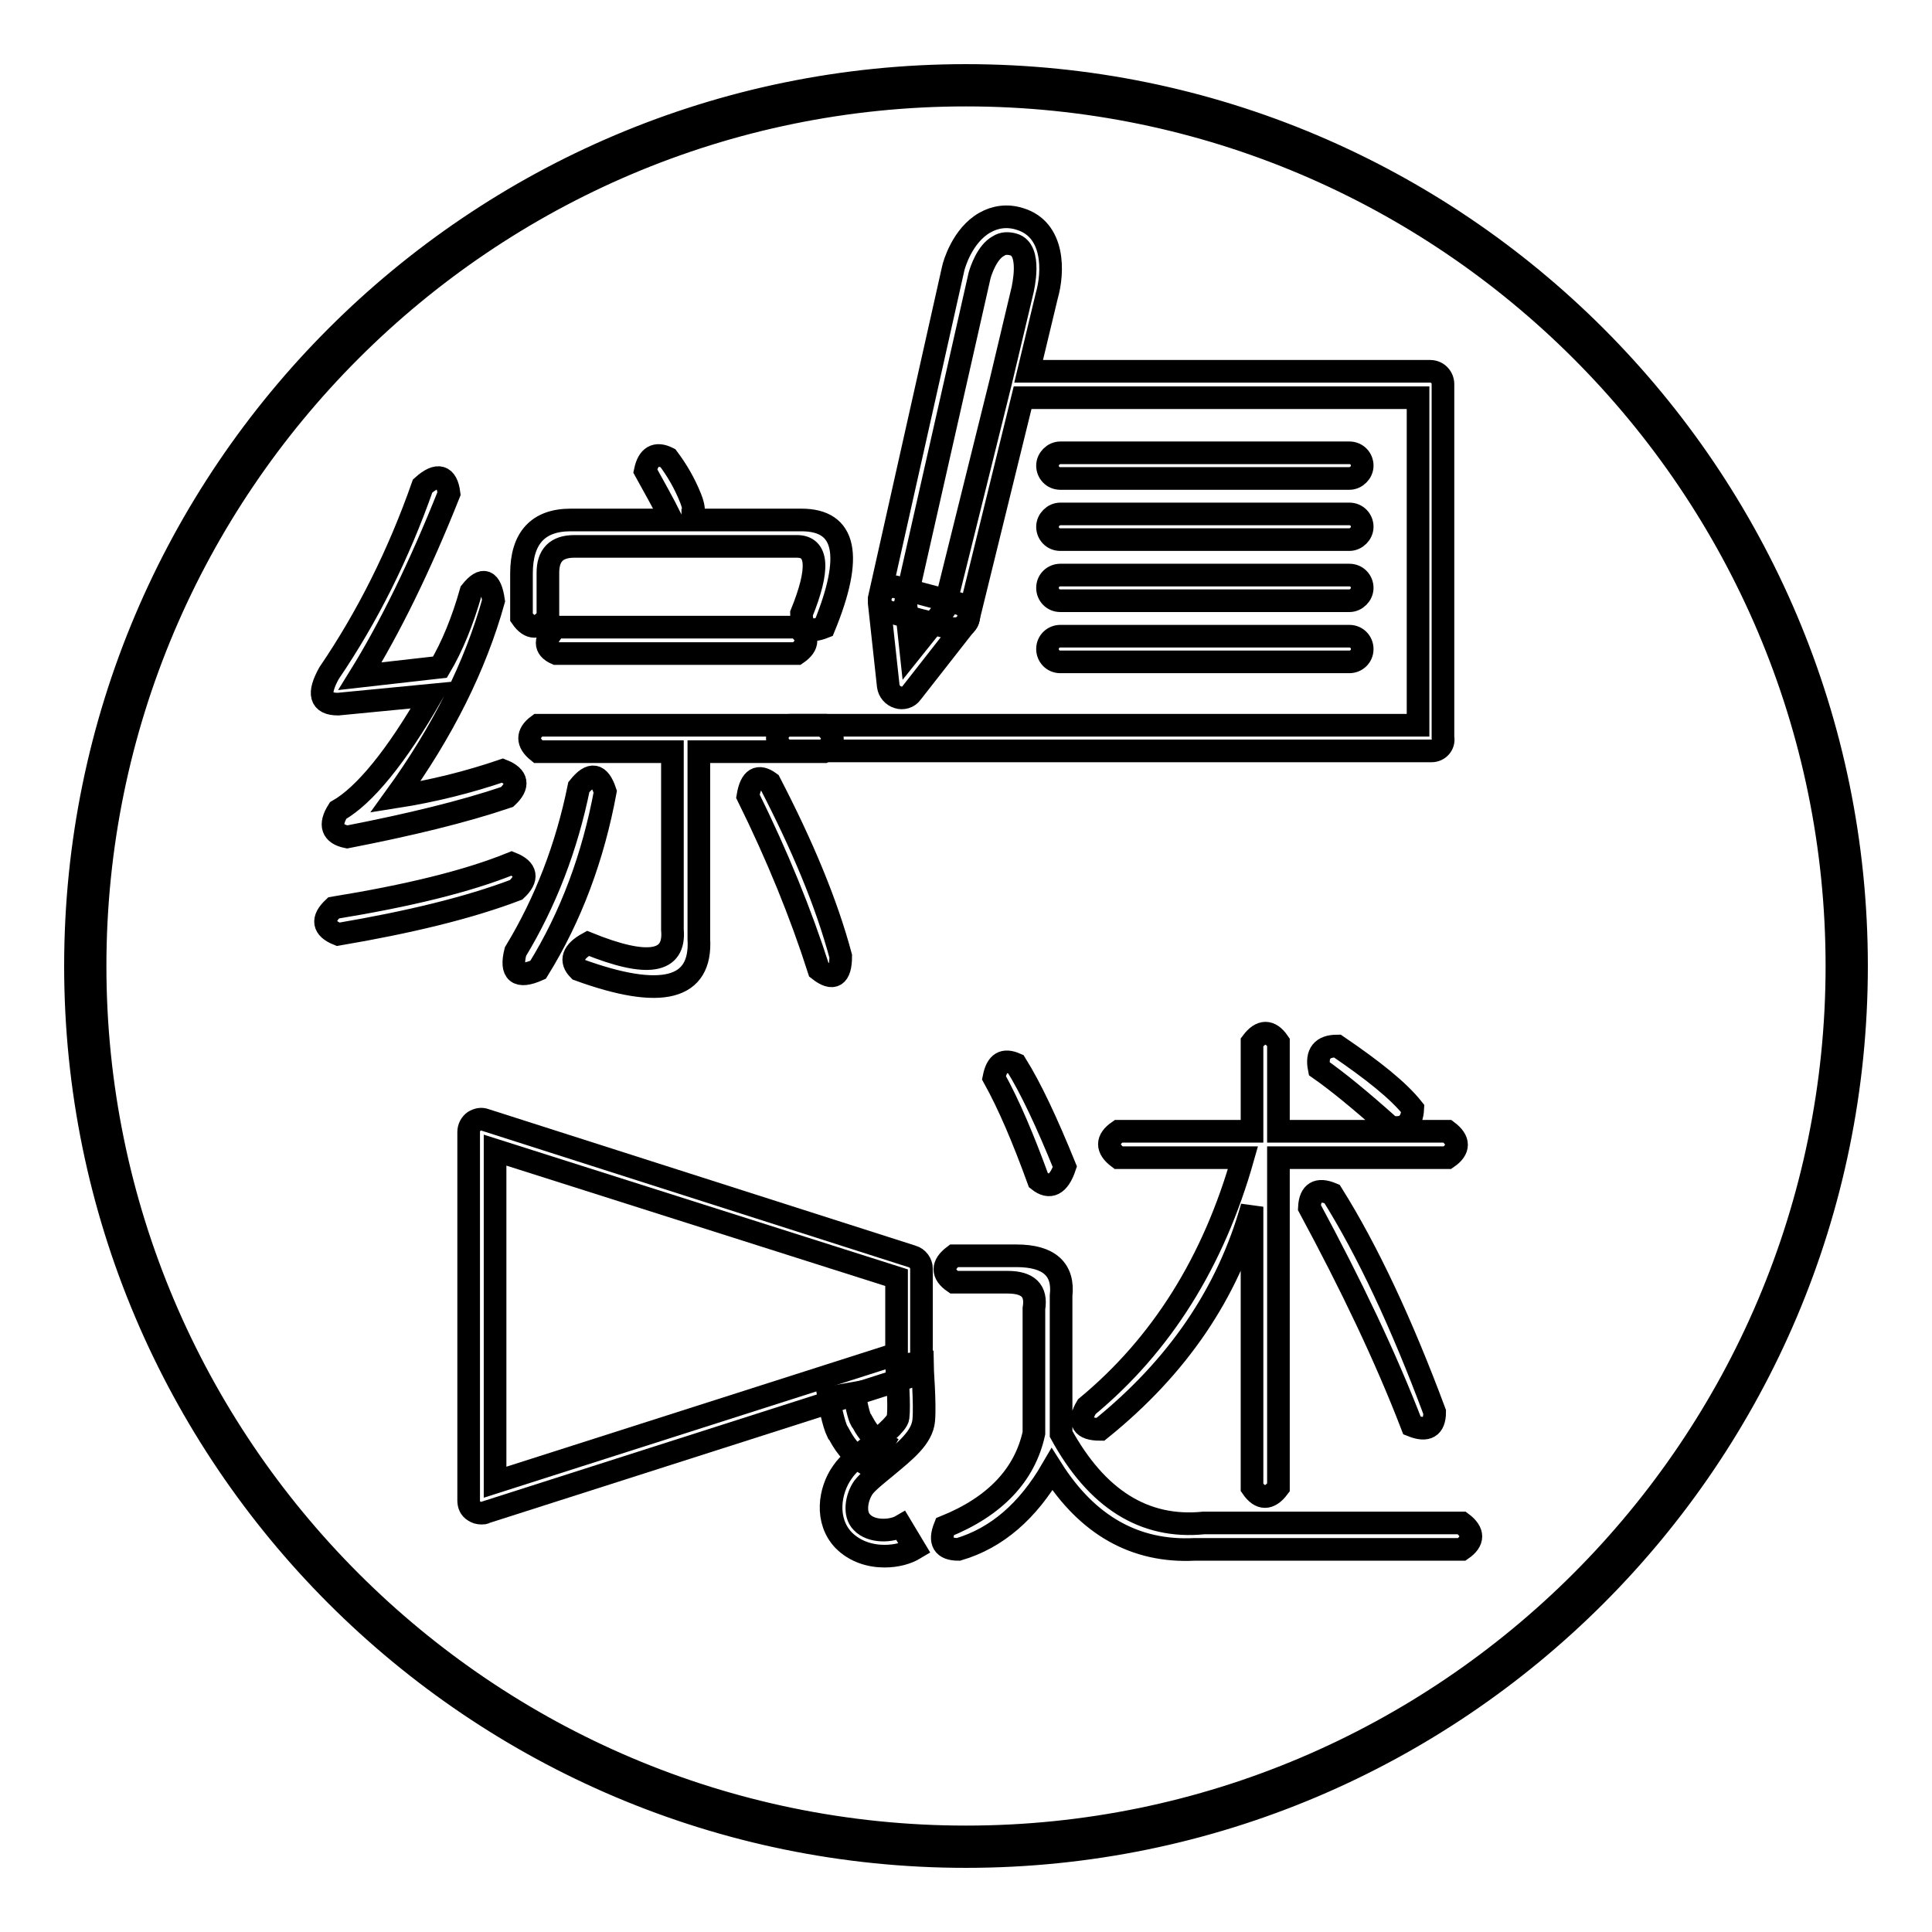
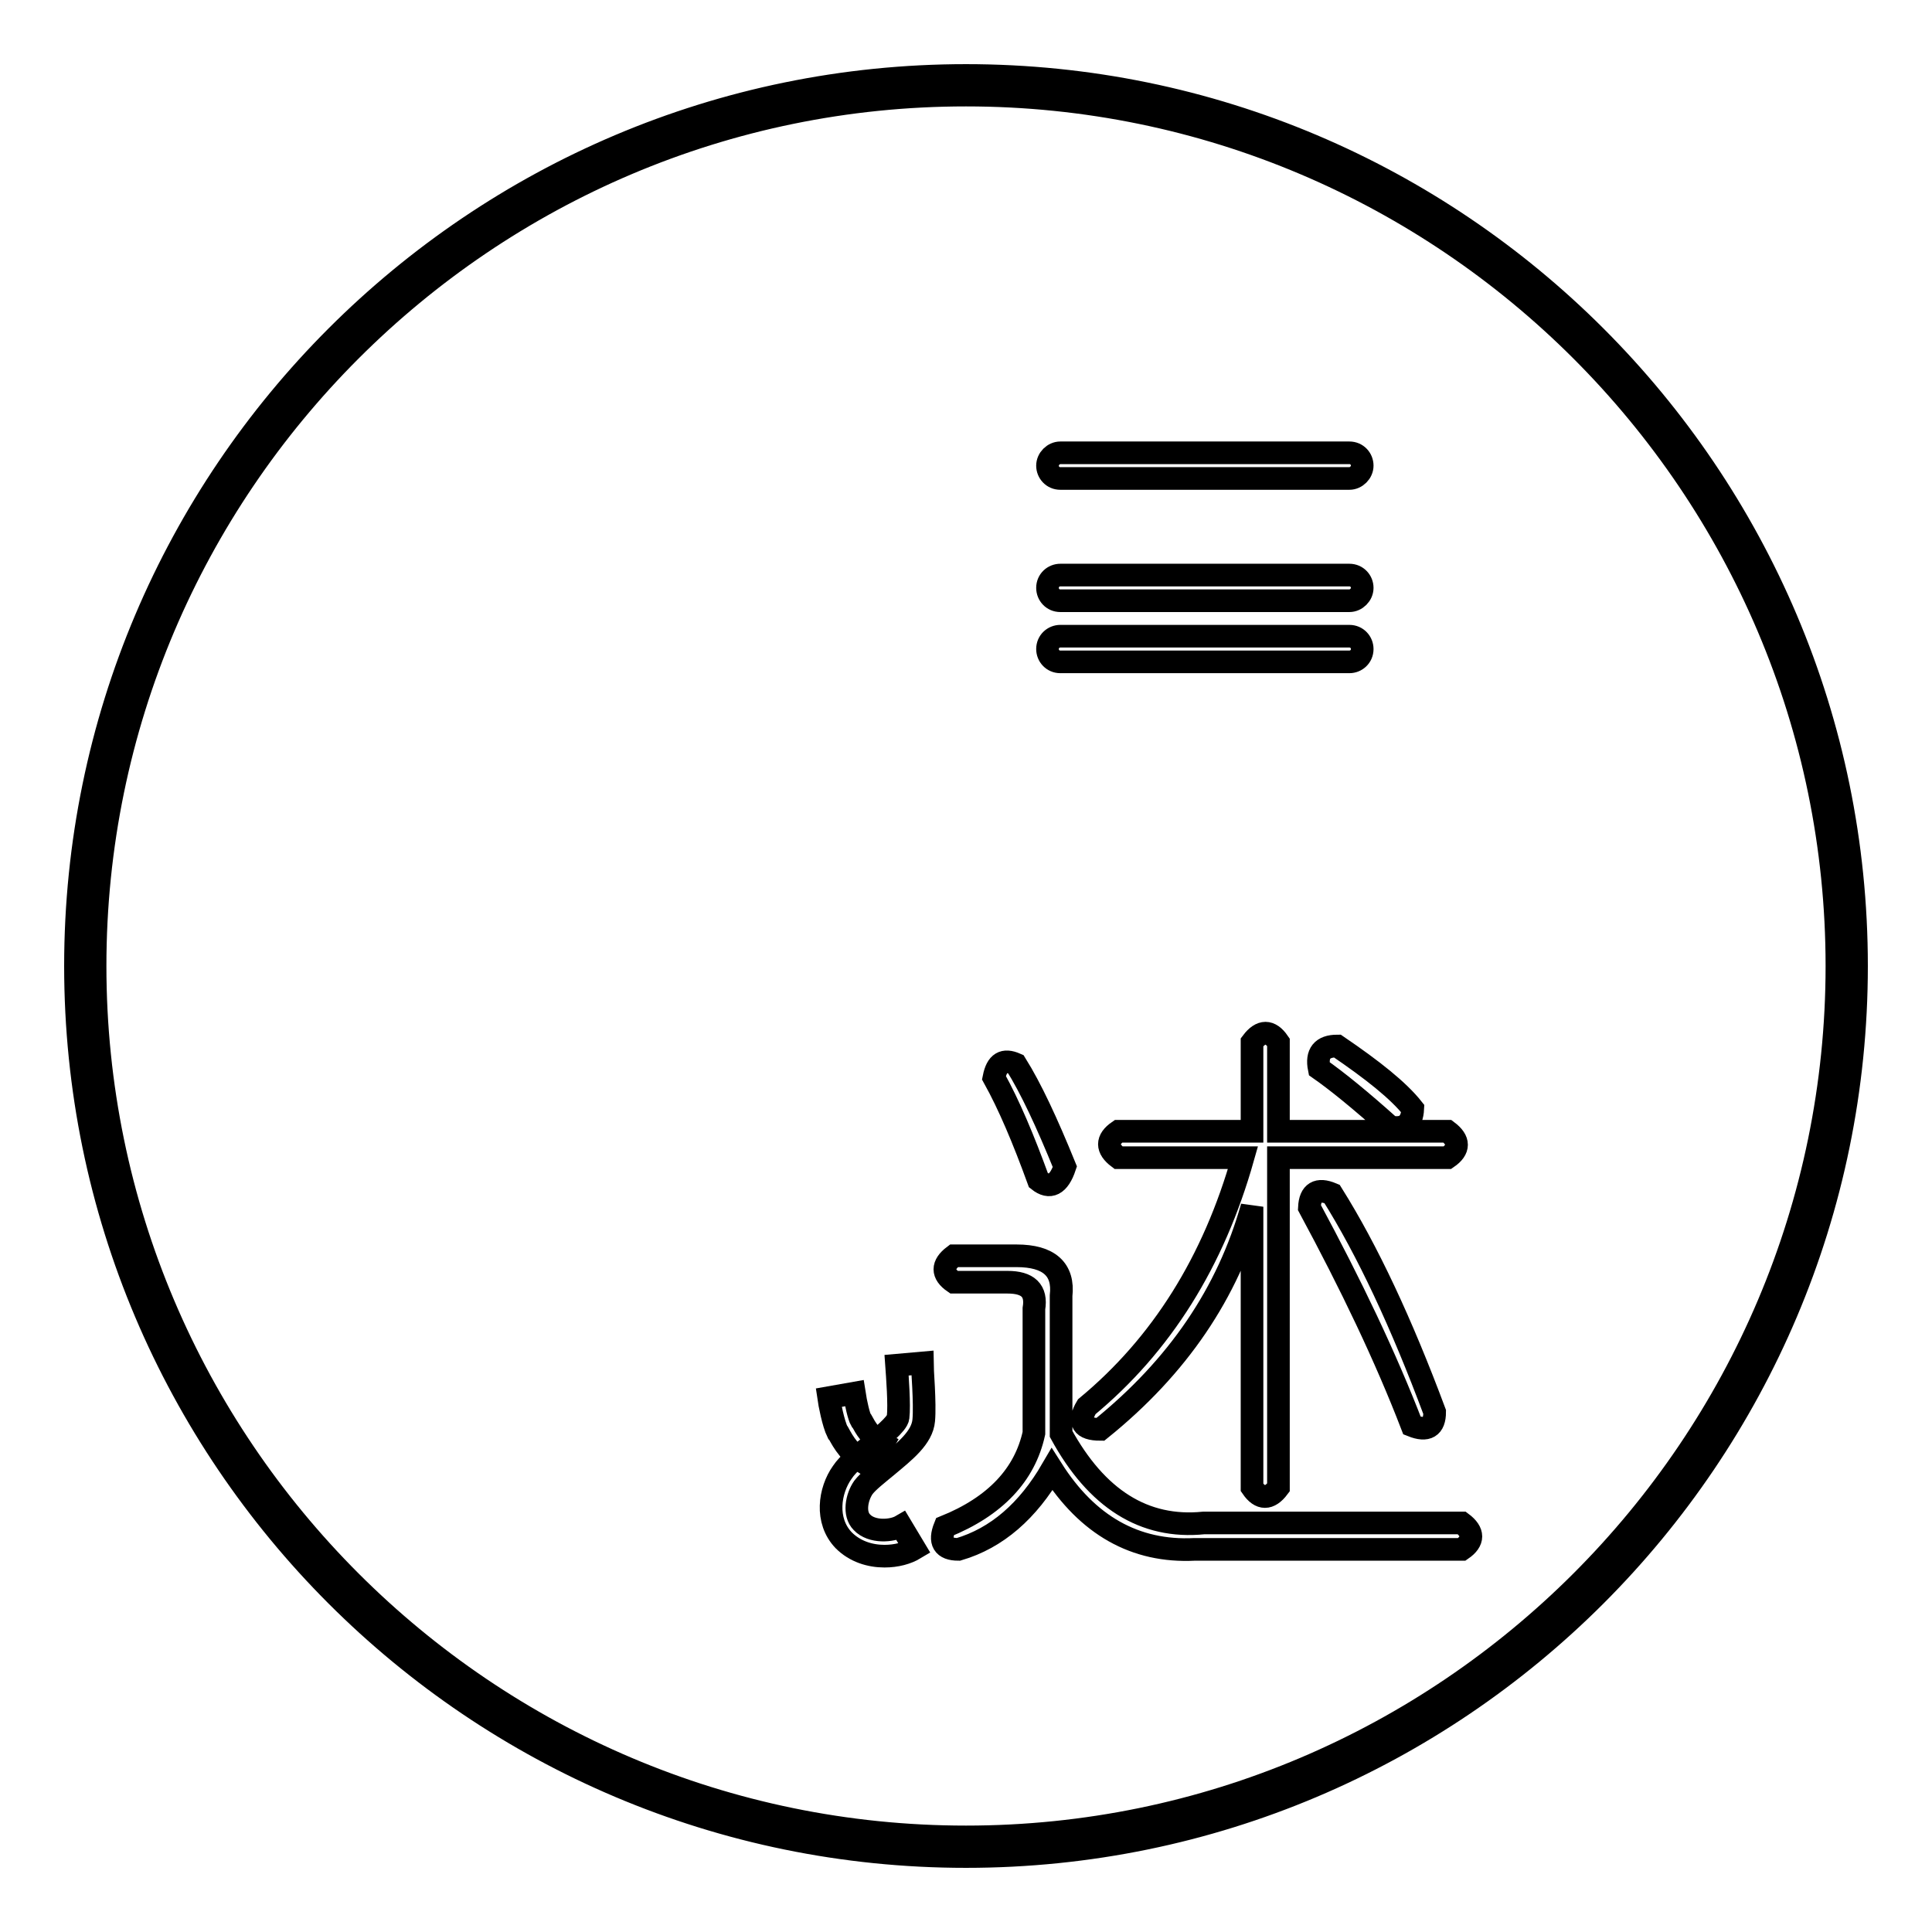
<svg xmlns="http://www.w3.org/2000/svg" version="1.1" x="0px" y="0px" viewBox="0 0 256 256" enable-background="new 0 0 256 256" xml:space="preserve">
  <g>
    <g>
-       <path stroke-width="3" fill-opacity="0" stroke="#000000" d="M59.5,65.4c-3.9,9.8-7.9,17.9-11.8,24.2l10.6-1.2c1.6-2.7,3-6.1,4.1-10c1.6-2,2.6-1.6,3,1.2c-2.4,8.6-6.7,17.3-13,26c5.1-0.8,9.8-2,14.2-3.5c2,0.8,2.2,2,0.6,3.5c-5.9,2-13,3.7-21.2,5.3c-2-0.4-2.4-1.6-1.2-3.5c3.5-2,7.7-7.1,12.4-15.3l-12.4,1.2c-2.4,0-2.7-1.4-1.2-4.1c5.1-7.5,9.2-15.7,12.4-24.8C58,62.6,59.2,63,59.5,65.4z M44.2,120.3c9.8-1.6,17.7-3.5,23.6-5.9c2,0.8,2.2,2,0.6,3.5c-6.3,2.4-14.2,4.3-23.6,5.9C42.8,123,42.6,121.8,44.2,120.3z M76.7,104.3c1.6-2,2.7-1.8,3.5,0.6c-1.6,8.6-4.5,16.5-8.9,23.6c-2.7,1.2-3.7,0.4-3-2.4C72.3,119.5,75.1,112.2,76.7,104.3z M88.5,60.7c1.2,1.6,2.2,3.3,3,5.3s0.4,2.9-1.2,2.9h15.9c5.9,0,6.9,4.7,3,14.2c-2,0.8-3,0.2-3-1.8c2.4-5.9,2.2-8.9-0.6-8.9H76.1c-2.4,0-3.5,1.2-3.5,3.5v5.9c-1.2,1.6-2.4,1.6-3.5,0V76c0-4.7,2.2-7.1,6.5-7.1H89c-1.2-2.4-2.4-4.5-3.5-6.5C85.9,60.5,86.9,59.9,88.5,60.7z M71.3,96.1h37.8c1.6,1.2,1.6,2.4,0,3.5H92.6v24.8c0.4,6.7-4.9,8.1-15.9,4.1c-1.2-1.2-0.8-2.4,1.2-3.5c7.9,3.2,11.6,2.6,11.2-1.8V99.6H71.3C69.8,98.4,69.8,97.2,71.3,96.1z M73.7,83.1h31.9c1.6,1.2,1.6,2.4,0,3.5H73.7C72.1,85.9,72.1,84.7,73.7,83.1z M102,103.7c4.3,8.3,7.5,15.9,9.4,23c0,2.7-1,3.3-2.9,1.8c-2.4-7.5-5.5-15.1-9.4-23C99.5,103.1,100.5,102.6,102,103.7z" />
      <path stroke-width="3" fill-opacity="0" stroke="#000000" d="M126.4,166.4h8.3c4.3,0,6.3,1.8,5.9,5.3V190c4.7,8.6,11,12.6,18.9,11.8h34.2c1.6,1.2,1.6,2.4,0,3.5h-35.4c-7.9,0.4-14.2-3.2-18.9-10.6c-3.2,5.5-7.3,9.1-12.4,10.6c-2,0-2.6-1-1.8-3c6.7-2.7,10.6-6.9,11.8-12.4v-16.5c0.4-2.4-0.8-3.5-3.5-3.5h-7.1C124.8,168.8,124.8,167.6,126.4,166.4z M134.6,141c2,3.2,4.1,7.7,6.5,13.6c-0.8,2.4-2,3-3.5,1.8c-2-5.5-3.9-10-5.9-13.6C132.1,140.8,133,140.3,134.6,141z M164.7,153.4h-16.5c-1.6-1.2-1.6-2.4,0-3.5h17.7v-11.8c1.2-1.6,2.4-1.6,3.5,0v11.8h22.4c1.6,1.2,1.6,2.4,0,3.5h-22.4v43.7c-1.2,1.6-2.4,1.6-3.5,0v-37.2c-3.2,11.4-9.8,21.2-20.1,29.5c-2.4,0-3-1-1.8-3C153.9,178.2,160.8,167.2,164.7,153.4z M176.5,158.2c4.7,7.5,9.2,17.1,13.6,28.9c0,2-1,2.6-3,1.8c-3.5-9.1-8.1-18.7-13.6-28.9C173.6,158,174.6,157.4,176.5,158.2z M184.2,149.3c-3.9-3.5-7.1-6.1-9.4-7.7c-0.4-2,0.4-3,2.4-3c4.7,3.2,8.1,5.9,10,8.3C187.1,148.9,186.1,149.7,184.2,149.3z" />
      <path stroke-width="3" fill-opacity="0" stroke="#000000" d="M128,246c-65.1,0-118-52.9-118-118C10,62.9,62.9,10,128,10c65.1,0,118,52.9,118,118C246,193.1,193.1,246,128,246z M128,12.6C64.4,12.6,12.6,64.4,12.6,128S64.4,243.4,128,243.4S243.4,191.6,243.4,128S191.6,12.6,128,12.6z" />
-       <path stroke-width="3" fill-opacity="0" stroke="#000000" d="M189.7,99.5h-85c-1,0-1.7-0.8-1.7-1.7c0-1,0.8-1.7,1.7-1.7h83.2V52.7h-52.4L128.3,82c0,0.2-0.2,0.5-0.3,0.6l-7.2,9.2c-0.4,0.6-1.2,0.8-1.8,0.6c-0.7-0.2-1.2-0.8-1.3-1.5l-1.2-11c0-0.2,0-0.4,0-0.6l9.8-43.7c0.1-0.5,1.2-4.4,4.2-6.1c1.4-0.8,3-1,4.6-0.5c4.7,1.4,4.5,7.1,3.6,10.2l-2.4,10h53.2c1,0,1.7,0.8,1.7,1.7v46.8C191.4,98.7,190.6,99.5,189.7,99.5z M120,79.8l0.7,6.5l4.4-5.5l7.5-30.2l2.9-12.2c0-0.1,1.3-5.3-1.2-6c-0.7-0.2-1.4-0.2-2,0.2c-1.5,0.8-2.3,3.2-2.5,3.9L120,79.8z" />
-       <path stroke-width="3" fill-opacity="0" stroke="#000000" d="M126.6,83.3c-0.1,0-0.3,0-0.4,0l-8.3-2.2c-0.9-0.2-1.5-1.2-1.2-2.1c0.2-0.9,1.2-1.5,2.1-1.2l8.3,2.2c0.9,0.2,1.5,1.2,1.2,2.1C128.1,82.8,127.4,83.3,126.6,83.3z" />
      <path stroke-width="3" fill-opacity="0" stroke="#000000" d="M178.8,63.4h-38.3c-1,0-1.7-0.8-1.7-1.7s0.8-1.7,1.7-1.7h38.3c1,0,1.7,0.8,1.7,1.7S179.7,63.4,178.8,63.4z" />
-       <path stroke-width="3" fill-opacity="0" stroke="#000000" d="M178.8,71.5h-38.3c-1,0-1.7-0.8-1.7-1.7s0.8-1.7,1.7-1.7h38.3c1,0,1.7,0.8,1.7,1.7S179.7,71.5,178.8,71.5z" />
      <path stroke-width="3" fill-opacity="0" stroke="#000000" d="M178.8,79.6h-38.3c-1,0-1.7-0.8-1.7-1.7c0-1,0.8-1.7,1.7-1.7h38.3c1,0,1.7,0.8,1.7,1.7C180.5,78.8,179.7,79.6,178.8,79.6z" />
      <path stroke-width="3" fill-opacity="0" stroke="#000000" d="M178.8,87.7h-38.3c-1,0-1.7-0.8-1.7-1.7c0-1,0.8-1.7,1.7-1.7h38.3c1,0,1.7,0.8,1.7,1.7C180.5,87,179.7,87.7,178.8,87.7z" />
-       <path stroke-width="3" fill-opacity="0" stroke="#000000" d="M63.8,200.5c-0.4,0-0.7-0.1-1-0.3c-0.5-0.3-0.7-0.8-0.7-1.4V150c0-0.6,0.3-1.1,0.7-1.4c0.5-0.3,1-0.4,1.5-0.2l56.6,18.1c0.7,0.2,1.2,0.9,1.2,1.6v12.6c0,0.7-0.5,1.4-1.2,1.6l-56.6,18.1C64.2,200.5,64,200.5,63.8,200.5z M65.6,152.4v44l53.2-17v-10.1L65.6,152.4z" />
      <path stroke-width="3" fill-opacity="0" stroke="#000000" d="M117.2,206.2c-1.9,0-3.9-0.6-5.4-2.1c-2.5-2.6-1.9-6.6-0.2-9c0.8-1.2,2.2-2.3,3.7-3.5c1.3-1.1,3.6-2.9,3.7-3.8c0.2-1.6-0.1-5.5-0.2-6.9l3.4-0.3c0,0.6,0.4,5.4,0.2,7.6c-0.2,2.3-2.5,4.1-4.9,6.1c-1.2,1-2.5,2-3.1,2.8c-0.9,1.3-1.3,3.5-0.2,4.6c1.3,1.4,4,1.2,5.2,0.5l1.8,3C120.2,205.8,118.8,206.2,117.2,206.2z" />
      <path stroke-width="3" fill-opacity="0" stroke="#000000" d="M115.3,194.3c-2.6-1.4-3.6-3.3-4.2-4.4l-0.1-0.1c-0.6-1.2-1.1-3.9-1.2-4.6l3.4-0.6c0.2,1.3,0.6,3.1,0.9,3.6l0.1,0.1c0.5,0.9,1.1,2.1,2.8,3L115.3,194.3z" />
    </g>
  </g>
</svg>